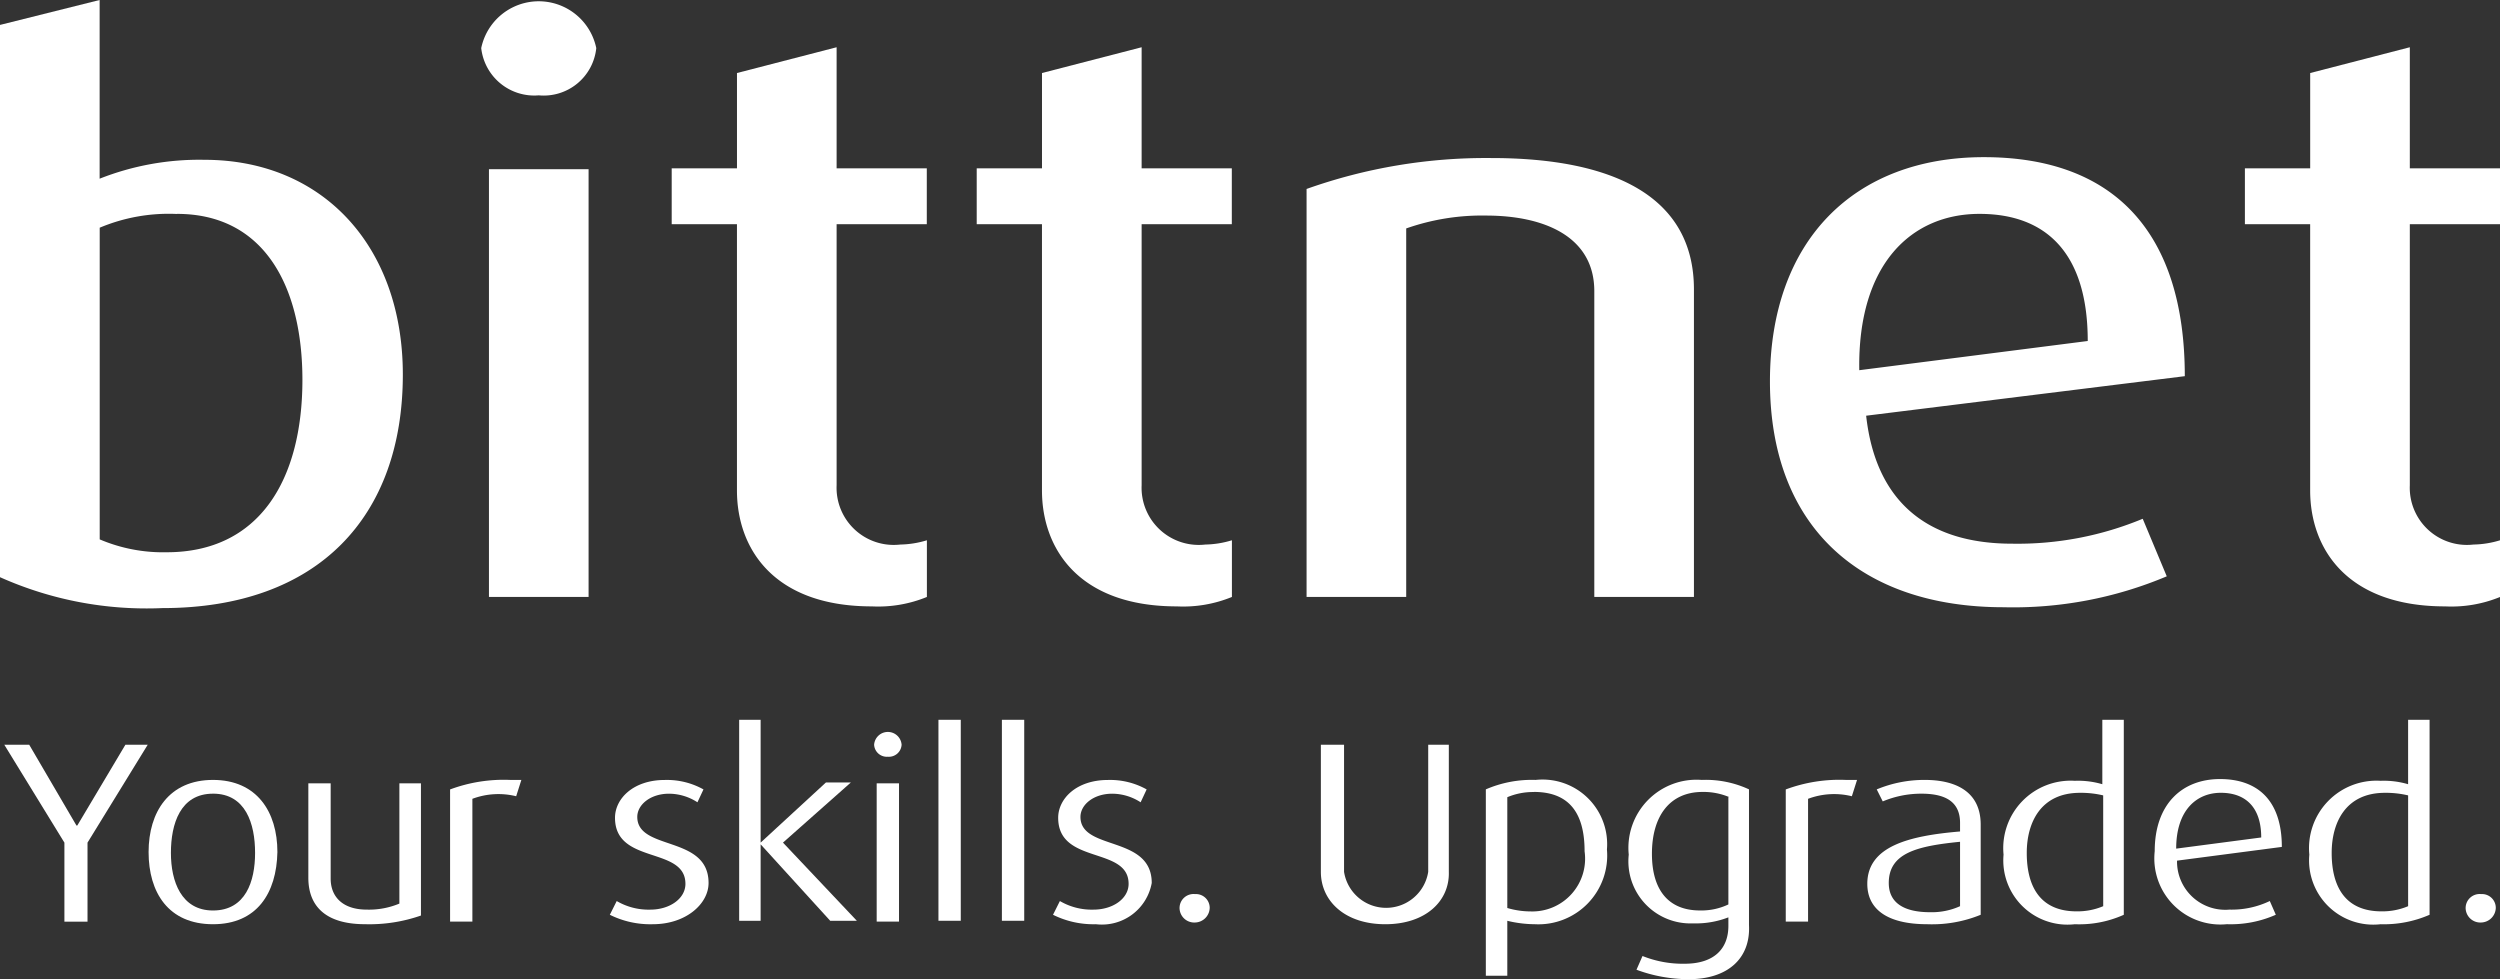
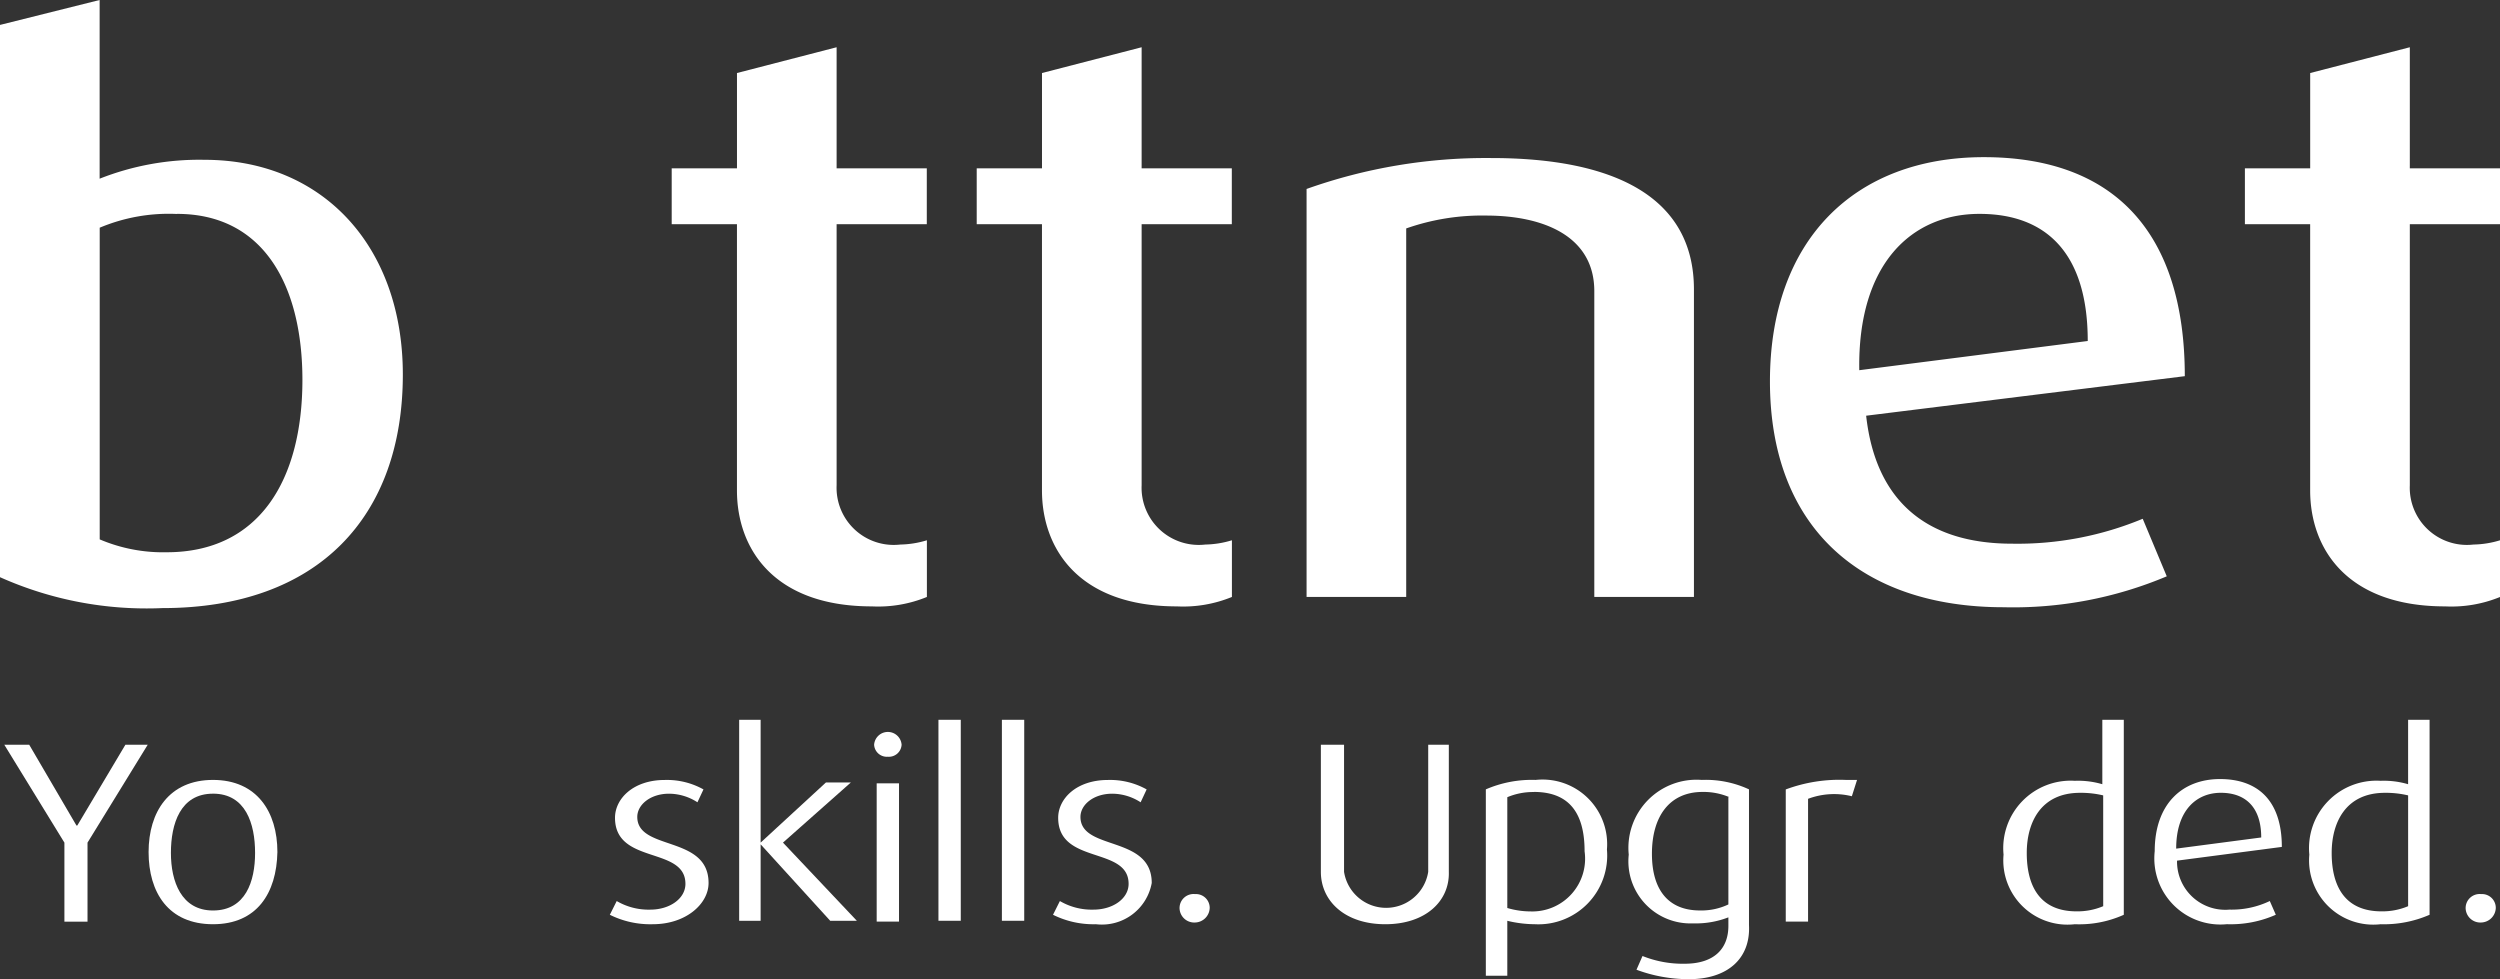
<svg xmlns="http://www.w3.org/2000/svg" width="102.126" height="40" viewBox="0 0 102.126 40">
  <rect x="0" y="0" width="102.126" height="40" fill="#333333" stroke="none" />
  <g id="Bittnet_-_new_logo" data-name="Bittnet - new logo" transform="translate(-6.8 -3.5)">
    <g id="Group_38" data-name="Group 38" transform="translate(6.975 32.904)">
      <path id="Path_56" data-name="Path 56" d="M10.7,95.9v3.228H9.756V95.9L7.3,91.9H8.318l1.93,3.3h.035l1.965-3.3h.912Z" transform="translate(-7.3 -90.882)" fill="#fff" />
      <path id="Path_57" data-name="Path 57" d="M26.731,101.895c-1.825,0-2.631-1.3-2.631-2.947S24.942,96,26.731,96s2.631,1.3,2.631,2.947C29.328,100.631,28.521,101.895,26.731,101.895Zm0-5.333c-1.333,0-1.719,1.228-1.719,2.421,0,1.158.421,2.351,1.719,2.351,1.333,0,1.719-1.193,1.719-2.351C28.451,97.789,28.065,96.561,26.731,96.561Z" transform="translate(-18.205 -93.544)" fill="#fff" />
-       <path id="Path_58" data-name="Path 58" d="M45.016,102.154c-1.649,0-2.316-.772-2.316-1.895V96.4h.912v3.895c0,.737.491,1.263,1.474,1.263a3.218,3.218,0,0,0,1.333-.246V96.4H47.3v5.4A6.393,6.393,0,0,1,45.016,102.154Z" transform="translate(-30.279 -93.804)" fill="#fff" />
-       <path id="Path_59" data-name="Path 59" d="M62.7,96.667a3.026,3.026,0,0,0-1.789.105v5.017H60v-5.4A6.282,6.282,0,0,1,62.456,96h.456Z" transform="translate(-41.789 -93.544)" fill="#fff" />
      <path id="Path_60" data-name="Path 60" d="M80.654,101.895a3.712,3.712,0,0,1-1.754-.386l.281-.561a2.574,2.574,0,0,0,1.368.351c.807,0,1.439-.456,1.439-1.053,0-1.544-2.877-.772-2.877-2.7,0-.772.737-1.544,2.035-1.544a3.061,3.061,0,0,1,1.579.386l-.246.526a2.148,2.148,0,0,0-1.158-.351c-.772,0-1.3.456-1.3.947,0,1.4,2.912.737,2.912,2.7C82.935,101.052,82.023,101.895,80.654,101.895Z" transform="translate(-54.163 -93.544)" fill="#fff" />
      <path id="Path_61" data-name="Path 61" d="M97.919,97.21l-2.842-3.123h0V97.21H94.2V89h.877v5.017h0l2.667-2.456h1.018l-2.772,2.456,3.017,3.193Z" transform="translate(-64.18 -89)" fill="#fff" />
      <path id="Path_62" data-name="Path 62" d="M110.661,91.418a.52.52,0,0,1-.561-.491.563.563,0,0,1,1.123,0A.52.52,0,0,1,110.661,91.418Zm-.456,6.7V92.505h.912v5.649h-.912Z" transform="translate(-74.567 -89.909)" fill="#fff" />
      <path id="Path_63" data-name="Path 63" d="M117.7,97.21V89h.912v8.21Z" transform="translate(-79.539 -89)" fill="#fff" />
      <path id="Path_64" data-name="Path 64" d="M125.2,97.21V89h.912v8.21Z" transform="translate(-84.447 -89)" fill="#fff" />
      <path id="Path_65" data-name="Path 65" d="M133.054,101.895a3.713,3.713,0,0,1-1.754-.386l.281-.561a2.574,2.574,0,0,0,1.368.351c.807,0,1.439-.456,1.439-1.053,0-1.544-2.877-.772-2.877-2.7,0-.772.737-1.544,2.035-1.544a3.061,3.061,0,0,1,1.579.386l-.246.526a2.148,2.148,0,0,0-1.158-.351c-.772,0-1.3.456-1.3.947,0,1.4,2.912.737,2.912,2.7A2.068,2.068,0,0,1,133.054,101.895Z" transform="translate(-88.459 -93.544)" fill="#fff" />
      <path id="Path_66" data-name="Path 66" d="M146.832,110.458a.6.6,0,0,1-.632-.6.573.573,0,0,1,.632-.561.563.563,0,0,1,.6.561A.615.615,0,0,1,146.832,110.458Z" transform="translate(-98.19 -102.177)" fill="#fff" />
      <path id="Path_67" data-name="Path 67" d="M165.632,99.233c-1.649,0-2.632-.947-2.632-2.14V91.9h.947v5.193a1.74,1.74,0,0,0,3.438,0V91.9h.842v5.193C168.263,98.286,167.281,99.233,165.632,99.233Z" transform="translate(-109.217 -90.882)" fill="#fff" />
      <path id="Path_68" data-name="Path 68" d="M184.5,101.895a4.883,4.883,0,0,1-1.123-.14V104H182.5V96.386A4.728,4.728,0,0,1,184.535,96a2.639,2.639,0,0,1,2.912,2.842A2.81,2.81,0,0,1,184.5,101.895Zm-.035-5.4a2.7,2.7,0,0,0-1.088.211v4.526a3.38,3.38,0,0,0,.947.14,2.156,2.156,0,0,0,2.21-2.456C186.535,97.439,185.974,96.491,184.465,96.491Z" transform="translate(-121.978 -93.544)" fill="#fff" />
      <path id="Path_69" data-name="Path 69" d="M201.856,104.14a6.138,6.138,0,0,1-2.14-.386l.246-.561a4.417,4.417,0,0,0,1.719.316c1.228,0,1.789-.632,1.789-1.544v-.351a3.664,3.664,0,0,1-1.439.246,2.537,2.537,0,0,1-2.631-2.807A2.783,2.783,0,0,1,202.382,96a4.2,4.2,0,0,1,1.93.386v5.544C204.382,103.3,203.435,104.14,201.856,104.14Zm1.649-7.438a2.7,2.7,0,0,0-1.088-.211c-1.368,0-2.07,1.018-2.07,2.526,0,1.474.667,2.316,1.965,2.316a2.583,2.583,0,0,0,1.158-.246V96.7Z" transform="translate(-133.04 -93.544)" fill="#fff" />
      <path id="Path_70" data-name="Path 70" d="M220.6,96.667a3.026,3.026,0,0,0-1.789.105v5.017H217.9v-5.4A6.282,6.282,0,0,1,220.356,96h.456Z" transform="translate(-145.126 -93.544)" fill="#fff" />
-       <path id="Path_71" data-name="Path 71" d="M230.056,101.895c-1.719,0-2.456-.667-2.456-1.649,0-1.544,1.719-1.965,3.789-2.14v-.351c0-.912-.667-1.193-1.579-1.193a4.066,4.066,0,0,0-1.579.316l-.246-.491A5.067,5.067,0,0,1,229.951,96c1.228,0,2.281.456,2.281,1.825v3.684A5.252,5.252,0,0,1,230.056,101.895Zm1.333-3.368c-1.754.175-2.912.456-2.912,1.684,0,.842.667,1.193,1.684,1.193a2.8,2.8,0,0,0,1.228-.246Z" transform="translate(-151.495 -93.544)" fill="#fff" />
      <path id="Path_72" data-name="Path 72" d="M247.312,97.351a2.623,2.623,0,0,1-2.912-2.842,2.756,2.756,0,0,1,2.912-3.017,3.5,3.5,0,0,1,1.123.14V89h.877v7.965A4.435,4.435,0,0,1,247.312,97.351Zm1.158-5.263a3.913,3.913,0,0,0-.947-.105c-1.614,0-2.175,1.228-2.175,2.456,0,1.439.6,2.386,2.035,2.386a2.7,2.7,0,0,0,1.088-.211Z" transform="translate(-162.729 -89)" fill="#fff" />
      <path id="Path_73" data-name="Path 73" d="M262.912,99.233a1.969,1.969,0,0,0,2.14,2,3.6,3.6,0,0,0,1.649-.351l.246.561a4.55,4.55,0,0,1-2,.386A2.7,2.7,0,0,1,262,98.847c0-1.93,1.123-2.947,2.667-2.947s2.526.877,2.526,2.772Zm1.789-2.772c-.982,0-1.824.7-1.824,2.281l3.474-.456C266.351,97.023,265.684,96.461,264.7,96.461Z" transform="translate(-174.154 -93.479)" fill="#fff" />
      <path id="Path_74" data-name="Path 74" d="M282.912,97.351A2.623,2.623,0,0,1,280,94.509a2.756,2.756,0,0,1,2.912-3.017,3.5,3.5,0,0,1,1.123.14V89h.877v7.965A4.669,4.669,0,0,1,282.912,97.351Zm1.123-5.263a3.914,3.914,0,0,0-.947-.105c-1.614,0-2.175,1.228-2.175,2.456,0,1.439.6,2.386,2.035,2.386a2.7,2.7,0,0,0,1.088-.211V92.088Z" transform="translate(-185.838 -89)" fill="#fff" />
      <path id="Path_75" data-name="Path 75" d="M298.832,110.458a.6.6,0,0,1-.632-.6.573.573,0,0,1,.632-.561.563.563,0,0,1,.6.561A.615.615,0,0,1,298.832,110.458Z" transform="translate(-197.653 -102.177)" fill="#fff" />
    </g>
    <g id="Group_39" data-name="Group 39" transform="translate(6.8 3.5)">
      <path id="Path_76" data-name="Path 76" d="M13.431,28.341A14.663,14.663,0,0,1,6.8,27.078V4.518L10.87,3.5v7.3a11.073,11.073,0,0,1,4.281-.772c4.842,0,8.105,3.544,8.105,8.772C23.256,24.587,19.817,28.341,13.431,28.341Zm.6-16.1a7.273,7.273,0,0,0-3.158.561V25.534a6.606,6.606,0,0,0,2.737.526c3.754,0,5.544-2.912,5.544-7.052C19.15,15.219,17.607,12.237,14.028,12.237Z" transform="translate(-6.8 -3.5)" fill="#fff" />
-       <path id="Path_77" data-name="Path 77" d="M66.051,7.46A2.181,2.181,0,0,1,63.7,5.53a2.4,2.4,0,0,1,4.7,0A2.159,2.159,0,0,1,66.051,7.46ZM64.016,27.95V10.477h4.07V27.95Z" transform="translate(-44.042 -3.565)" fill="#fff" />
      <path id="Path_78" data-name="Path 78" d="M94.475,31.841c-4,0-5.509-2.351-5.509-4.737V16.228H86.3V13.947h2.667V10.053L93.037,9v4.947h3.684v2.281H93.037V26.894a2.335,2.335,0,0,0,2.6,2.421,3.913,3.913,0,0,0,1.088-.175v2.316A5.24,5.24,0,0,1,94.475,31.841Z" transform="translate(-58.861 -7.07)" fill="#fff" />
      <path id="Path_79" data-name="Path 79" d="M130.575,31.841c-4,0-5.509-2.351-5.509-4.737V16.228H122.4V13.947h2.667V10.053L129.137,9v4.947h3.684v2.281h-3.684V26.894a2.335,2.335,0,0,0,2.6,2.421,3.913,3.913,0,0,0,1.088-.175v2.316A5.24,5.24,0,0,1,130.575,31.841Z" transform="translate(-82.501 -7.07)" fill="#fff" />
      <path id="Path_80" data-name="Path 80" d="M173.354,39.829V27.338c0-2.246-2.07-3.088-4.421-3.088a9.322,9.322,0,0,0-3.263.526V39.829H161.6V23.163a21.866,21.866,0,0,1,7.544-1.263c4.947,0,8.28,1.544,8.28,5.368V39.829Z" transform="translate(-108.226 -15.444)" fill="#fff" />
      <path id="Path_81" data-name="Path 81" d="M221.13,32.361c.386,3.474,2.456,5.228,5.965,5.228a13.32,13.32,0,0,0,5.333-1.018l.982,2.351a16.14,16.14,0,0,1-6.666,1.263c-5.789,0-9.544-3.228-9.544-9.228,0-5.789,3.474-9.158,8.737-9.158,5.333,0,8.21,3.088,8.21,8.947Zm4.631-8.245c-2.772,0-4.982,2.035-4.912,6.386l9.333-1.193C230.182,25.695,228.463,24.116,225.761,24.116Z" transform="translate(-144.897 -15.379)" fill="#fff" />
      <path id="Path_82" data-name="Path 82" d="M280.675,31.841c-4,0-5.509-2.351-5.509-4.737V16.228H272.5V13.947h2.667V10.053L279.237,9v4.947h3.684v2.281h-3.684V26.894a2.335,2.335,0,0,0,2.6,2.421,3.913,3.913,0,0,0,1.088-.175v2.316A5.24,5.24,0,0,1,280.675,31.841Z" transform="translate(-180.795 -7.07)" fill="#fff" />
    </g>
  </g>
</svg>